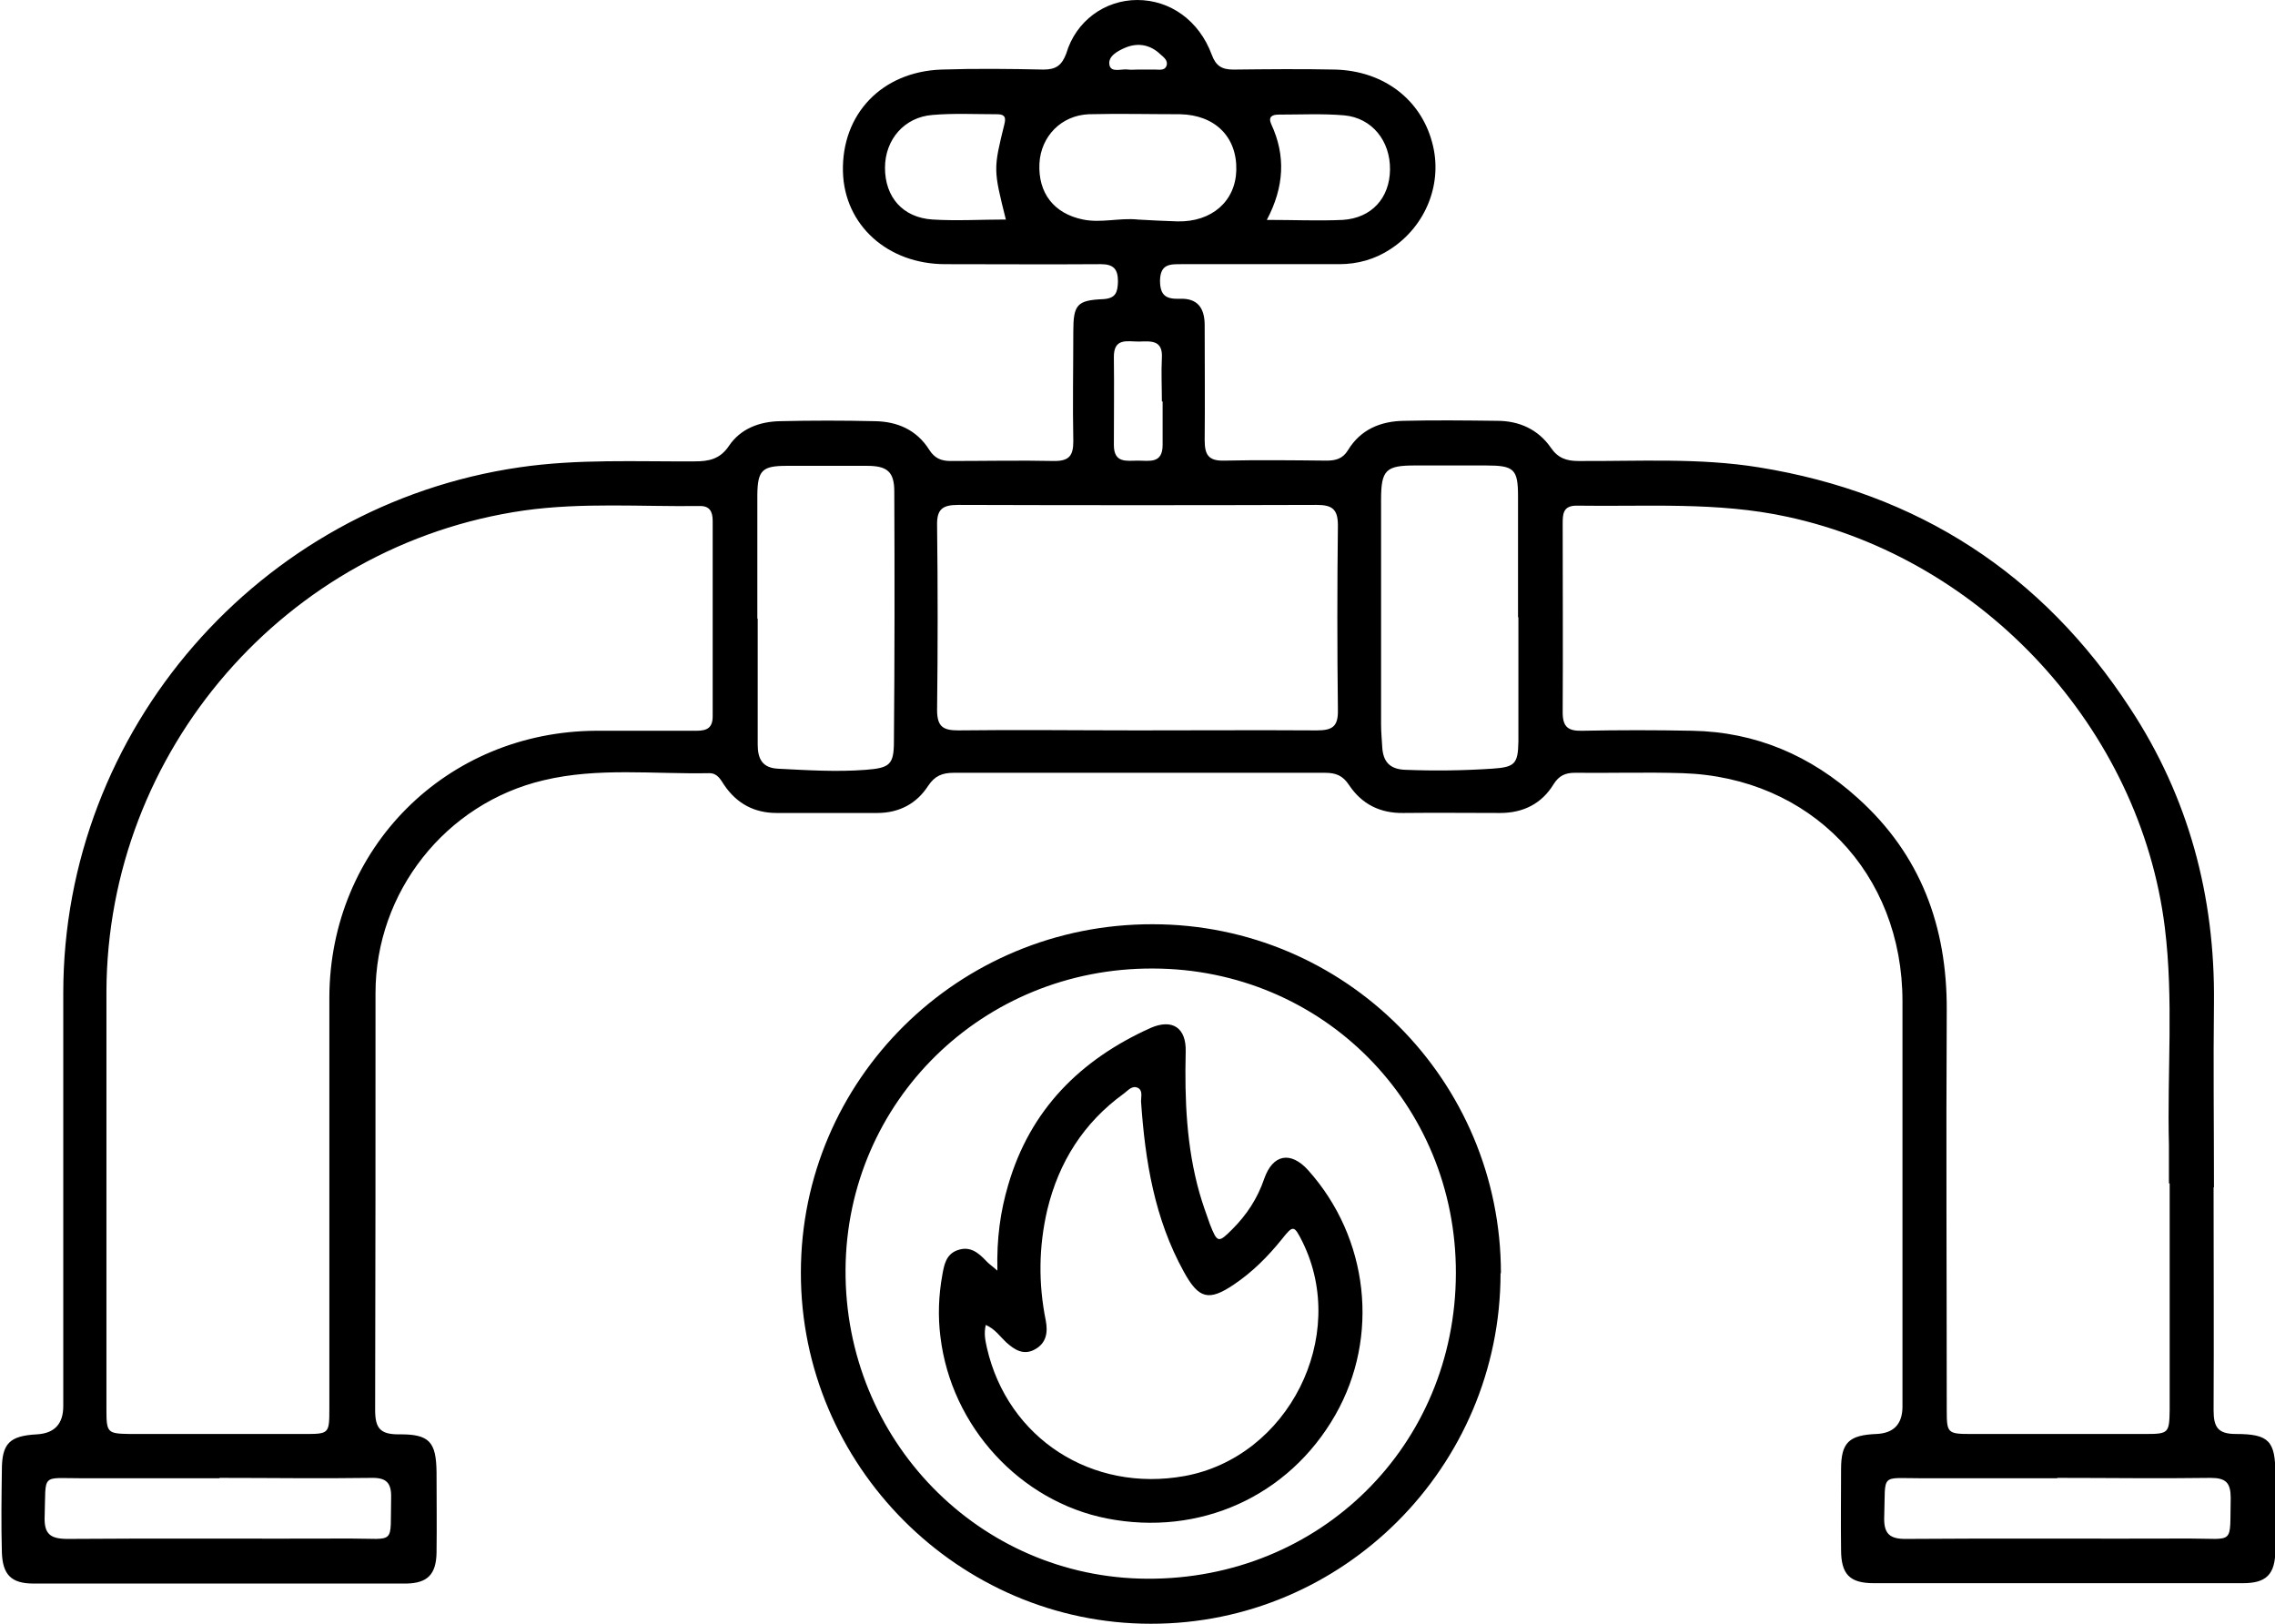
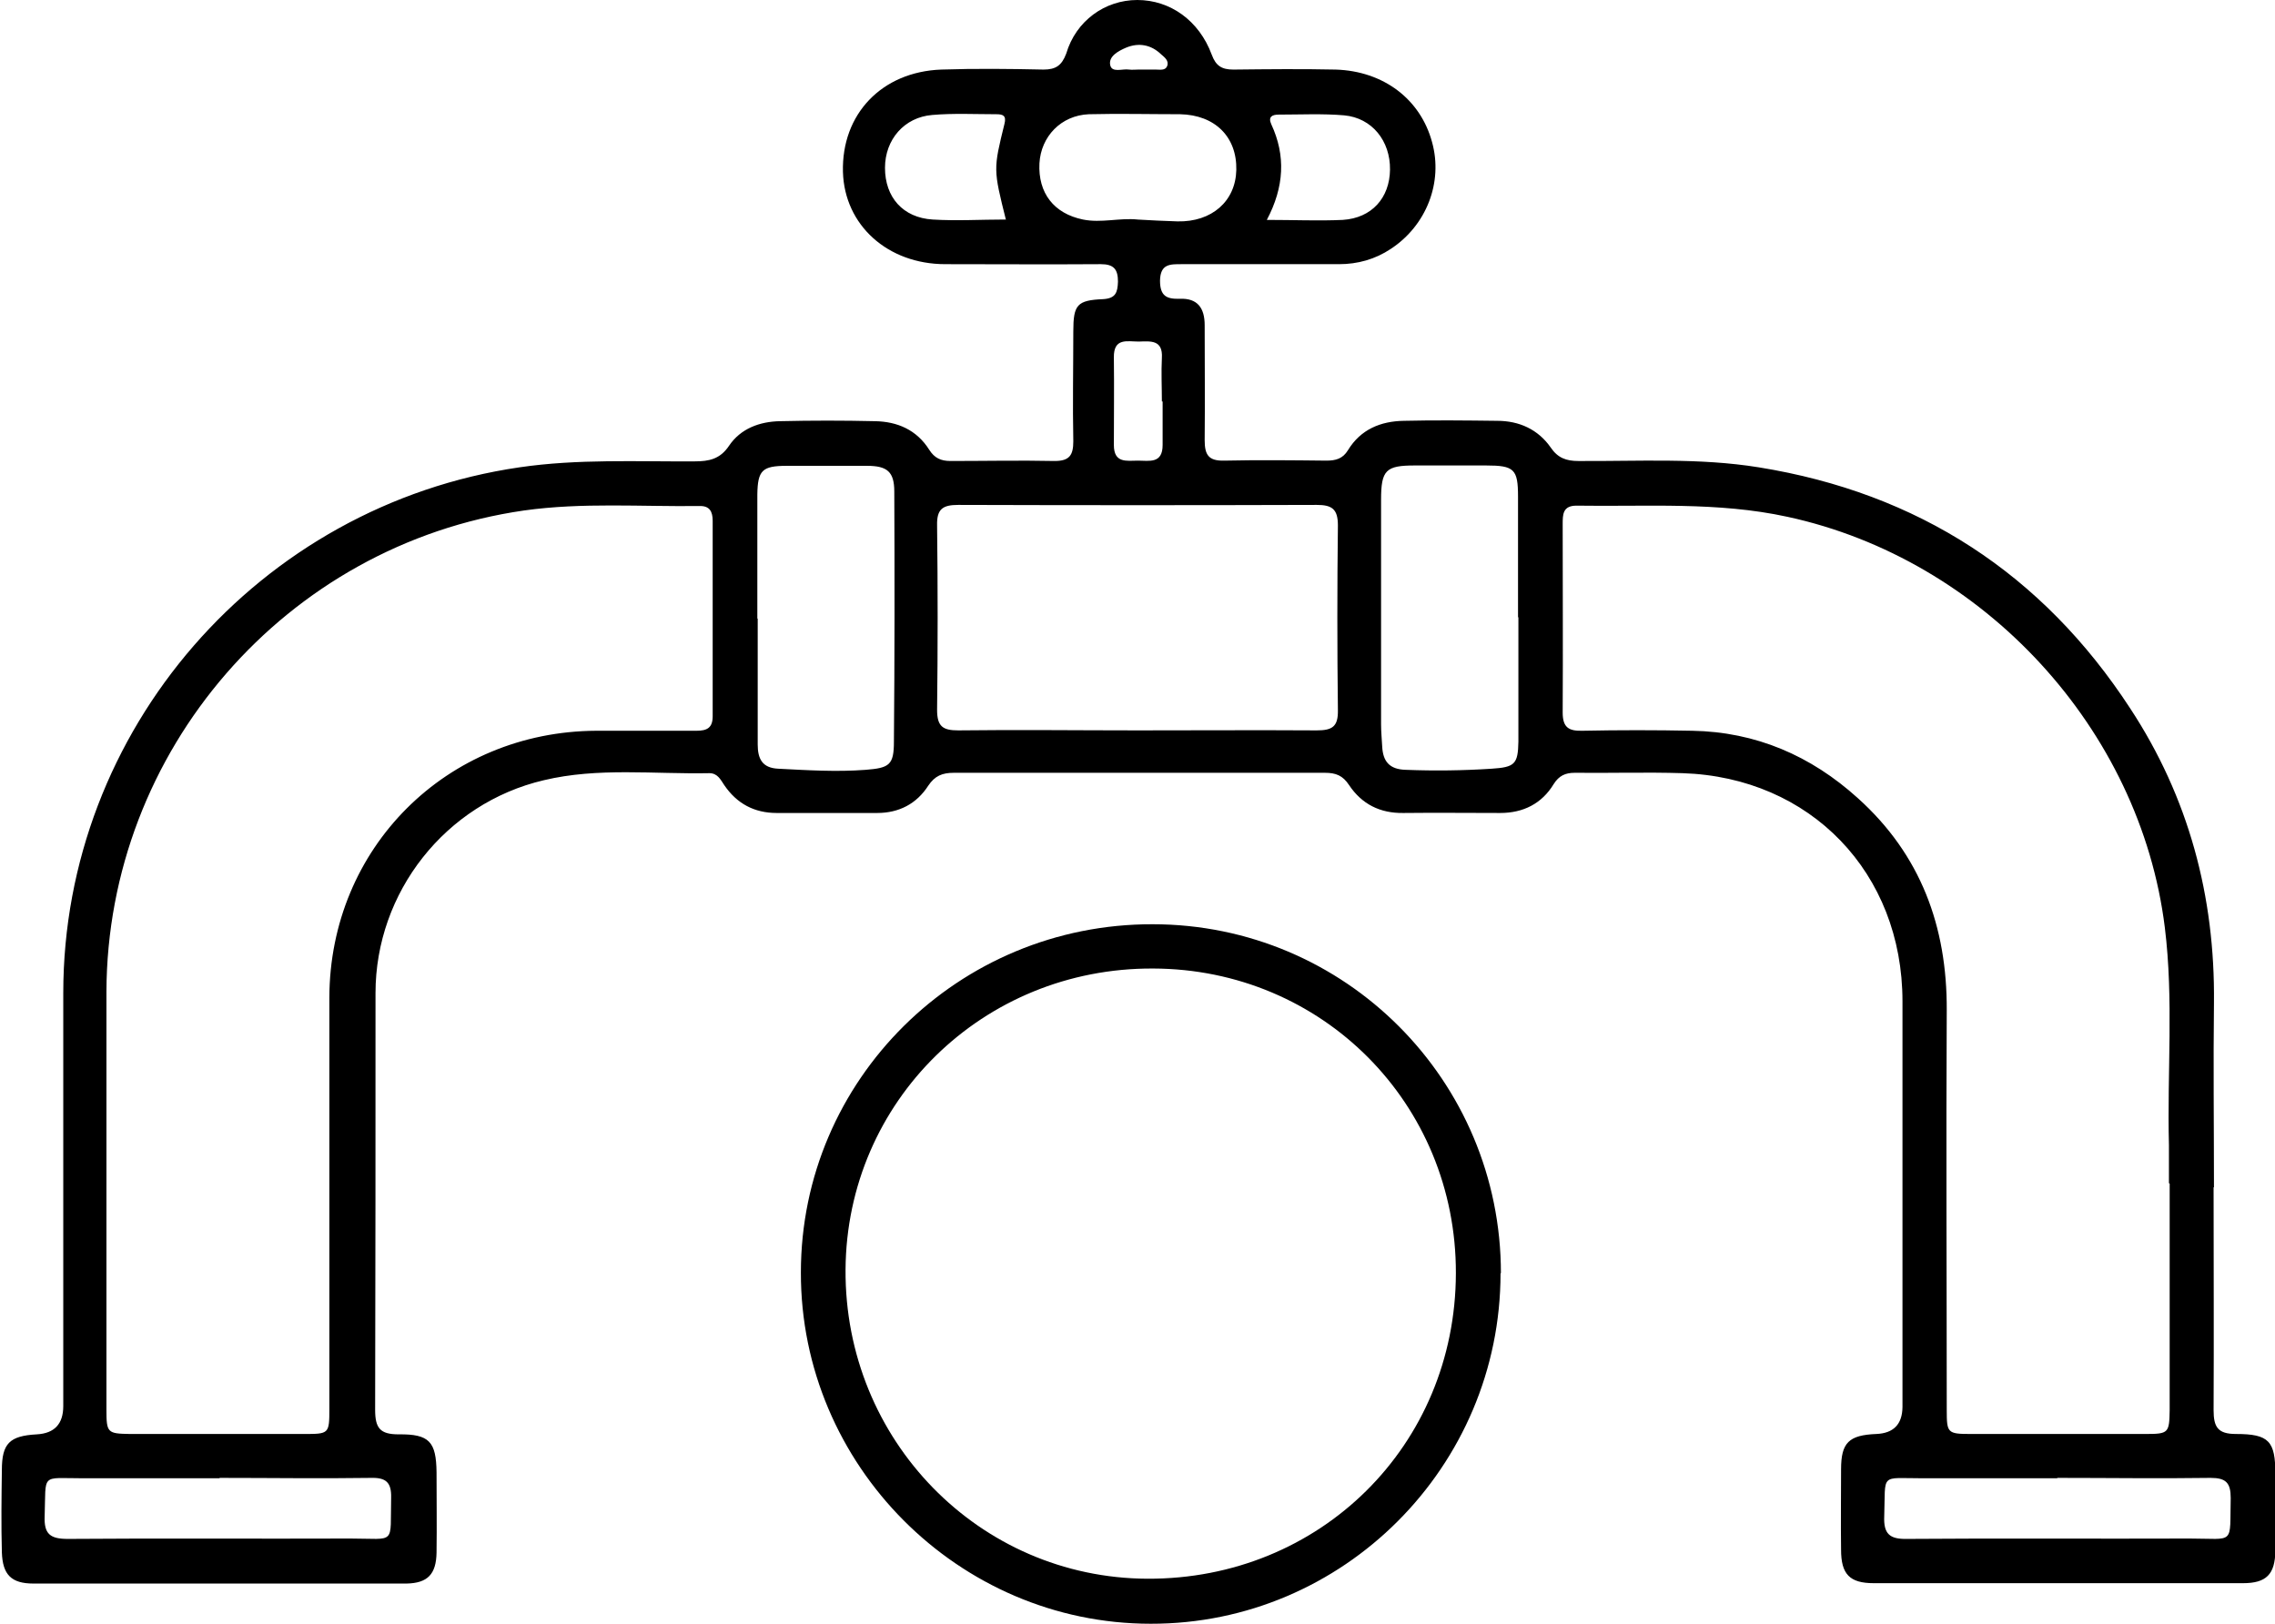
<svg xmlns="http://www.w3.org/2000/svg" id="Layer_2" data-name="Layer 2" viewBox="0 0 61.13 43.64">
  <g id="Layer_1-2" data-name="Layer 1">
    <g>
-       <path d="m59.48,31.91c0,2,.01,4,0,5.99,0,.45.11.64.6.64.89,0,1.06.19,1.06,1.08,0,.69.01,1.38,0,2.06-.01.63-.24.87-.87.87-3.31,0-6.62,0-9.92,0-.65,0-.88-.24-.88-.9-.01-.72,0-1.44,0-2.16,0-.72.21-.92.95-.95q.69-.03.7-.72c0-3.64,0-7.27,0-10.91,0-3.45-2.47-6.02-5.91-6.13-.97-.03-1.93,0-2.9-.01-.25,0-.42.08-.56.3-.32.53-.82.78-1.44.78-.87,0-1.74-.01-2.6,0-.63.01-1.12-.24-1.46-.75-.17-.26-.36-.33-.65-.33-3.32,0-6.65,0-9.97,0-.31,0-.51.08-.69.35-.31.48-.78.73-1.37.73-.9,0-1.8,0-2.7,0-.6,0-1.07-.25-1.41-.75-.1-.15-.18-.32-.4-.32-1.49.03-2.99-.16-4.45.19-2.64.62-4.52,3.01-4.52,5.72,0,3.73,0,7.47-.01,11.2,0,.49.13.66.63.66.83-.01,1.01.2,1.02,1.02,0,.72.01,1.44,0,2.16-.01.58-.24.82-.81.83-3.34,0-6.68,0-10.02,0-.6,0-.83-.24-.85-.84-.02-.74-.01-1.47,0-2.21,0-.72.21-.92.94-.96q.71-.04.71-.76c0-3.7,0-7.4,0-11.1,0-7.07,5.26-13.11,12.26-14.13,1.57-.23,3.14-.15,4.71-.16.38,0,.68-.06.92-.42.31-.46.82-.65,1.37-.66.85-.02,1.7-.02,2.55,0,.6.01,1.12.23,1.46.77.14.22.31.3.57.3.93,0,1.87-.02,2.8,0,.4,0,.5-.16.5-.53-.02-.98,0-1.97,0-2.95,0-.72.1-.84.8-.87.34-.02.39-.18.4-.47,0-.33-.11-.47-.46-.47-1.39.01-2.78,0-4.18,0-1.55,0-2.71-1.05-2.75-2.48-.04-1.55,1.04-2.69,2.64-2.75.92-.03,1.83-.02,2.75,0,.33,0,.49-.11.61-.43C28.91.56,29.69,0,30.56,0c.88,0,1.66.55,2,1.47.11.3.27.4.58.4.92-.01,1.83-.02,2.75,0,1.29.04,2.28.8,2.59,1.95.3,1.08-.15,2.24-1.11,2.87-.42.28-.89.41-1.39.41-1.41,0-2.82,0-4.23,0-.31,0-.57-.01-.58.44,0,.42.18.5.53.49.48-.02.67.25.67.71,0,1.03.01,2.06,0,3.09,0,.39.1.56.52.55.92-.02,1.83-.01,2.75,0,.25,0,.44-.05.58-.28.34-.56.88-.78,1.5-.79.83-.02,1.67-.01,2.51,0,.59,0,1.1.23,1.44.72.19.28.42.36.74.36,1.62.01,3.24-.09,4.85.17,4.28.69,7.62,2.86,9.98,6.48,1.57,2.39,2.28,5.05,2.25,7.91-.02,1.65,0,3.31,0,4.96Zm-56.62-.11c0,2.03,0,4.06,0,6.09,0,.62.03.64.63.65,1.56,0,3.11,0,4.67,0,.68,0,.69,0,.69-.68,0-3.68,0-7.37,0-11.05.01-4.02,3.15-7.15,7.17-7.17.9,0,1.8,0,2.7,0,.28,0,.43-.08.43-.39,0-1.75,0-3.5,0-5.25,0-.25-.08-.41-.36-.4-1.57.02-3.14-.1-4.71.12-6.4.92-11.2,6.46-11.22,12.93,0,1.72,0,3.44,0,5.16Zm55.42,0c0-.34,0-.69,0-1.03-.05-1.95.13-3.9-.11-5.84-.66-5.34-4.87-9.9-10.14-11.04-1.88-.41-3.78-.27-5.67-.3-.37,0-.37.24-.37.5,0,1.69.01,3.37,0,5.06,0,.4.16.5.53.49.98-.02,1.96-.02,2.95,0,1.71.03,3.19.67,4.45,1.81,1.69,1.52,2.4,3.45,2.39,5.7-.02,3.58,0,7.17,0,10.75,0,.61.02.64.64.64,1.57,0,3.14,0,4.71,0,.61,0,.63-.03.64-.64,0-2.03,0-4.06,0-6.09Zm-27.71-12.17c1.6,0,3.21-.01,4.81,0,.42,0,.58-.1.57-.55-.02-1.65-.02-3.31,0-4.96,0-.44-.16-.55-.57-.55-3.21.01-6.42.01-9.63,0-.42,0-.58.11-.57.55.02,1.65.02,3.31,0,4.96,0,.45.16.55.57.55,1.6-.02,3.21,0,4.81,0Zm-10.21-3.01c0,1.13,0,2.26,0,3.39,0,.38.12.63.55.65.78.04,1.57.09,2.35.03.64-.05.76-.13.76-.76.02-2.24.02-4.48.01-6.72,0-.53-.19-.69-.73-.69-.72,0-1.44,0-2.16,0-.66,0-.78.12-.79.77,0,1.11,0,2.23,0,3.34Zm20.43-.03c0-1.08,0-2.16,0-3.24,0-.74-.1-.84-.86-.84-.64,0-1.28,0-1.91,0-.78,0-.91.12-.91.92,0,2.01,0,4.02,0,6.04,0,.2.02.39.03.59.02.4.19.62.64.63.77.03,1.54.02,2.3-.03.62-.04.71-.12.72-.73,0-1.11,0-2.23,0-3.34ZM5.9,39.73c-1.23,0-2.45,0-3.68,0-1.14,0-.98-.15-1.02,1.02-.02.48.15.61.62.61,2.53-.02,5.07,0,7.6-.01,1.24,0,1.06.19,1.09-1.1.01-.41-.14-.54-.54-.53-1.36.02-2.71,0-4.07,0Zm49.38,0c-1.21,0-2.42,0-3.63,0-1.15,0-.98-.15-1.02,1.02-.02.47.14.62.61.61,2.53-.02,5.07,0,7.6-.01,1.23,0,1.07.19,1.1-1.09,0-.41-.13-.54-.54-.54-1.37.02-2.75,0-4.12,0ZM30.56,5.9c.36.02.72.04,1.08.05.92.02,1.56-.54,1.58-1.38.02-.89-.57-1.48-1.51-1.5-.82,0-1.64-.02-2.45,0-.75.03-1.29.6-1.33,1.32-.04.8.39,1.35,1.17,1.51.49.1.98-.05,1.47,0Zm-3.53.01c-.34-1.36-.34-1.36-.04-2.58.06-.23-.05-.26-.22-.26-.57,0-1.15-.03-1.72.02-.75.06-1.27.66-1.27,1.42,0,.79.48,1.34,1.28,1.39.65.04,1.3,0,1.96,0Zm7.01,0c.73,0,1.39.03,2.04,0,.78-.05,1.26-.59,1.27-1.35.01-.77-.48-1.39-1.23-1.46-.58-.05-1.18-.02-1.76-.02-.18,0-.29.06-.2.26.39.84.35,1.68-.12,2.57Zm-2.82,4.88h0c0-.39-.02-.78,0-1.17.03-.49-.3-.45-.62-.44-.31,0-.68-.11-.67.43.01.78,0,1.57,0,2.35,0,.5.35.42.65.42.3,0,.66.09.66-.42,0-.39,0-.78,0-1.17Zm-.67-8.92c.16,0,.32,0,.49,0,.11,0,.25.03.3-.09.06-.15-.07-.24-.16-.32-.27-.26-.6-.32-.94-.18-.21.09-.47.23-.43.46.04.23.33.1.51.13.08.01.16,0,.24,0Z" />
+       <path d="m59.48,31.91c0,2,.01,4,0,5.99,0,.45.11.64.6.64.89,0,1.06.19,1.06,1.08,0,.69.01,1.38,0,2.06-.01.63-.24.87-.87.87-3.31,0-6.62,0-9.92,0-.65,0-.88-.24-.88-.9-.01-.72,0-1.44,0-2.16,0-.72.21-.92.95-.95q.69-.03.7-.72c0-3.64,0-7.27,0-10.91,0-3.45-2.47-6.02-5.91-6.13-.97-.03-1.93,0-2.9-.01-.25,0-.42.08-.56.3-.32.53-.82.78-1.44.78-.87,0-1.74-.01-2.6,0-.63.01-1.12-.24-1.46-.75-.17-.26-.36-.33-.65-.33-3.32,0-6.65,0-9.97,0-.31,0-.51.08-.69.35-.31.48-.78.73-1.37.73-.9,0-1.8,0-2.7,0-.6,0-1.07-.25-1.41-.75-.1-.15-.18-.32-.4-.32-1.49.03-2.99-.16-4.45.19-2.64.62-4.52,3.01-4.52,5.72,0,3.73,0,7.47-.01,11.2,0,.49.13.66.63.66.83-.01,1.01.2,1.02,1.02,0,.72.01,1.44,0,2.16-.01.58-.24.82-.81.83-3.34,0-6.68,0-10.02,0-.6,0-.83-.24-.85-.84-.02-.74-.01-1.47,0-2.21,0-.72.21-.92.94-.96q.71-.04.71-.76c0-3.7,0-7.4,0-11.1,0-7.07,5.26-13.11,12.26-14.13,1.57-.23,3.14-.15,4.71-.16.38,0,.68-.06.92-.42.31-.46.82-.65,1.37-.66.85-.02,1.7-.02,2.55,0,.6.01,1.12.23,1.46.77.14.22.31.3.57.3.93,0,1.87-.02,2.8,0,.4,0,.5-.16.5-.53-.02-.98,0-1.97,0-2.95,0-.72.1-.84.8-.87.34-.02.39-.18.4-.47,0-.33-.11-.47-.46-.47-1.39.01-2.78,0-4.18,0-1.55,0-2.71-1.05-2.75-2.48-.04-1.55,1.04-2.69,2.64-2.75.92-.03,1.83-.02,2.75,0,.33,0,.49-.11.61-.43C28.91.56,29.69,0,30.56,0c.88,0,1.66.55,2,1.47.11.3.27.4.58.4.92-.01,1.83-.02,2.75,0,1.29.04,2.28.8,2.59,1.95.3,1.08-.15,2.24-1.11,2.87-.42.28-.89.41-1.39.41-1.41,0-2.82,0-4.23,0-.31,0-.57-.01-.58.44,0,.42.18.5.53.49.48-.02.67.25.67.71,0,1.03.01,2.06,0,3.09,0,.39.1.56.52.55.92-.02,1.83-.01,2.75,0,.25,0,.44-.05.58-.28.34-.56.88-.78,1.5-.79.83-.02,1.67-.01,2.51,0,.59,0,1.1.23,1.44.72.19.28.42.36.74.36,1.62.01,3.24-.09,4.85.17,4.28.69,7.62,2.86,9.98,6.48,1.57,2.39,2.28,5.05,2.25,7.91-.02,1.65,0,3.31,0,4.96Zm-56.62-.11c0,2.03,0,4.06,0,6.09,0,.62.03.64.63.65,1.56,0,3.11,0,4.67,0,.68,0,.69,0,.69-.68,0-3.68,0-7.37,0-11.05.01-4.02,3.15-7.15,7.17-7.17.9,0,1.8,0,2.7,0,.28,0,.43-.08.43-.39,0-1.75,0-3.5,0-5.25,0-.25-.08-.41-.36-.4-1.57.02-3.14-.1-4.71.12-6.4.92-11.2,6.46-11.22,12.93,0,1.72,0,3.44,0,5.16Zm55.42,0c0-.34,0-.69,0-1.03-.05-1.95.13-3.9-.11-5.84-.66-5.34-4.87-9.9-10.14-11.04-1.88-.41-3.78-.27-5.67-.3-.37,0-.37.24-.37.5,0,1.69.01,3.37,0,5.06,0,.4.16.5.53.49.98-.02,1.96-.02,2.95,0,1.71.03,3.19.67,4.45,1.81,1.69,1.52,2.4,3.45,2.39,5.7-.02,3.58,0,7.17,0,10.75,0,.61.02.64.64.64,1.57,0,3.14,0,4.71,0,.61,0,.63-.03.64-.64,0-2.03,0-4.06,0-6.09Zm-27.71-12.17c1.6,0,3.21-.01,4.81,0,.42,0,.58-.1.57-.55-.02-1.65-.02-3.31,0-4.96,0-.44-.16-.55-.57-.55-3.21.01-6.42.01-9.63,0-.42,0-.58.11-.57.55.02,1.65.02,3.31,0,4.96,0,.45.16.55.57.55,1.6-.02,3.21,0,4.81,0Zm-10.21-3.01c0,1.13,0,2.26,0,3.39,0,.38.12.63.55.65.78.04,1.57.09,2.35.03.64-.05.76-.13.76-.76.02-2.24.02-4.48.01-6.72,0-.53-.19-.69-.73-.69-.72,0-1.44,0-2.16,0-.66,0-.78.12-.79.77,0,1.11,0,2.23,0,3.34Zm20.43-.03c0-1.08,0-2.16,0-3.24,0-.74-.1-.84-.86-.84-.64,0-1.28,0-1.91,0-.78,0-.91.12-.91.92,0,2.01,0,4.02,0,6.04,0,.2.02.39.03.59.02.4.19.62.64.63.77.03,1.54.02,2.3-.03.62-.04.71-.12.72-.73,0-1.11,0-2.23,0-3.34ZM5.9,39.73c-1.23,0-2.45,0-3.68,0-1.14,0-.98-.15-1.02,1.02-.02.48.15.61.62.61,2.53-.02,5.07,0,7.6-.01,1.24,0,1.06.19,1.09-1.1.01-.41-.14-.54-.54-.53-1.36.02-2.71,0-4.07,0Zm49.38,0c-1.21,0-2.42,0-3.63,0-1.15,0-.98-.15-1.02,1.02-.02.47.14.62.61.61,2.53-.02,5.07,0,7.6-.01,1.23,0,1.07.19,1.1-1.09,0-.41-.13-.54-.54-.54-1.37.02-2.75,0-4.12,0ZM30.56,5.9c.36.02.72.04,1.08.05.92.02,1.56-.54,1.58-1.38.02-.89-.57-1.48-1.51-1.5-.82,0-1.64-.02-2.45,0-.75.03-1.29.6-1.33,1.32-.04.8.39,1.35,1.17,1.51.49.1.98-.05,1.47,0Zm-3.53.01c-.34-1.36-.34-1.36-.04-2.58.06-.23-.05-.26-.22-.26-.57,0-1.15-.03-1.72.02-.75.06-1.27.66-1.27,1.42,0,.79.48,1.34,1.28,1.39.65.04,1.3,0,1.96,0Zm7.01,0c.73,0,1.39.03,2.04,0,.78-.05,1.26-.59,1.27-1.35.01-.77-.48-1.39-1.23-1.46-.58-.05-1.18-.02-1.76-.02-.18,0-.29.06-.2.26.39.84.35,1.68-.12,2.57Zm-2.82,4.88h0c0-.39-.02-.78,0-1.17.03-.49-.3-.45-.62-.44-.31,0-.68-.11-.67.43.01.78,0,1.57,0,2.35,0,.5.35.42.65.42.3,0,.66.09.66-.42,0-.39,0-.78,0-1.17m-.67-8.92c.16,0,.32,0,.49,0,.11,0,.25.03.3-.09.06-.15-.07-.24-.16-.32-.27-.26-.6-.32-.94-.18-.21.09-.47.23-.43.46.04.23.33.1.51.13.08.01.16,0,.24,0Z" />
      <path d="m40.32,34.22c0,5.2-4.23,9.43-9.4,9.42-5.17,0-9.41-4.27-9.4-9.44,0-5.18,4.23-9.37,9.45-9.36,5.18,0,9.36,4.2,9.36,9.38Zm-9.34-8.19c-4.57-.02-8.23,3.57-8.26,8.09-.03,4.58,3.59,8.29,8.11,8.31,4.64.02,8.28-3.58,8.29-8.21.01-4.56-3.59-8.18-8.14-8.19Z" />
-       <path d="m26.8,34.14c-.02-.86.08-1.58.29-2.29.59-2.03,1.94-3.37,3.82-4.22.59-.26.97-.01.95.64-.03,1.28.02,2.55.37,3.79.08.28.18.56.28.84.2.51.23.51.6.14.39-.39.68-.83.86-1.36.23-.66.71-.75,1.18-.23,1.63,1.82,1.93,4.48.73,6.58-1.25,2.19-3.65,3.27-6.14,2.78-2.33-.46-4.18-2.47-4.47-4.88-.07-.55-.05-1.11.05-1.66.05-.28.1-.56.41-.67.34-.12.56.07.77.29.06.07.14.12.3.26Zm-.31,1.46c-.06.25-.01.44.03.63.56,2.43,2.82,3.89,5.31,3.44,2.79-.51,4.42-3.75,3.17-6.29-.23-.46-.25-.46-.56-.07-.37.46-.79.88-1.28,1.21-.68.46-.95.39-1.35-.34-.79-1.43-1.04-2.98-1.15-4.58,0-.13.05-.29-.08-.36-.16-.08-.27.07-.38.15-1.08.78-1.75,1.84-2.06,3.13-.23.99-.24,1.98-.04,2.97.06.31.02.6-.28.77-.31.18-.56.02-.79-.19-.16-.15-.29-.35-.54-.46Z" />
    </g>
  </g>
</svg>